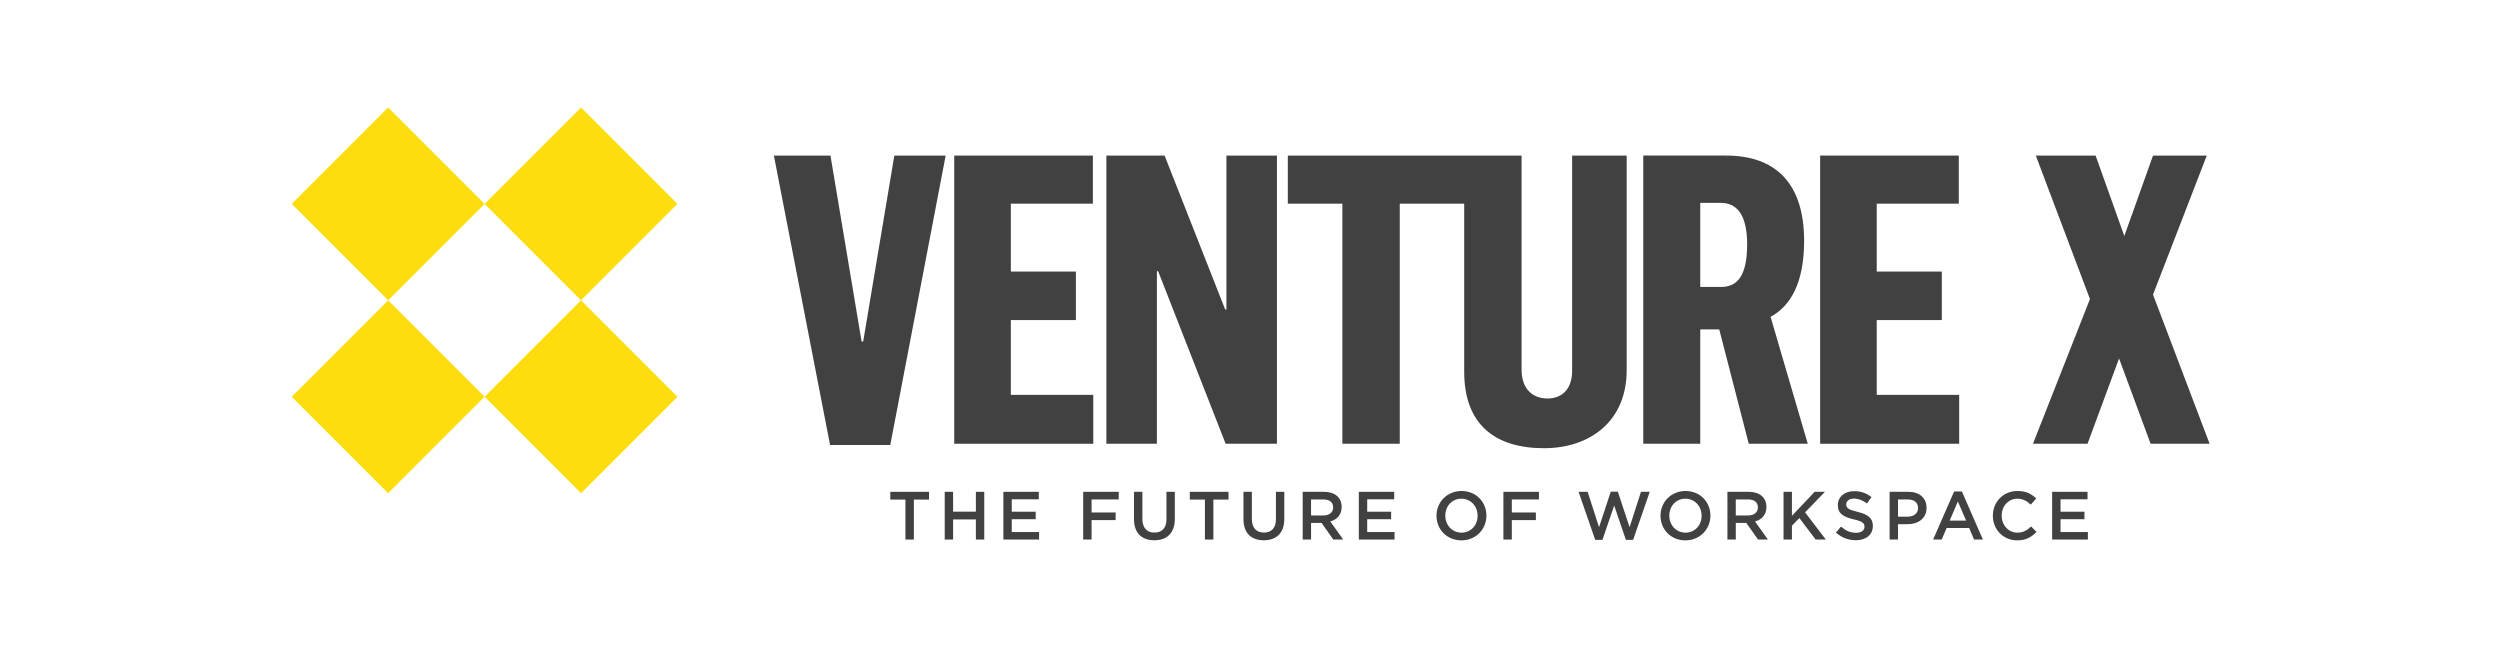
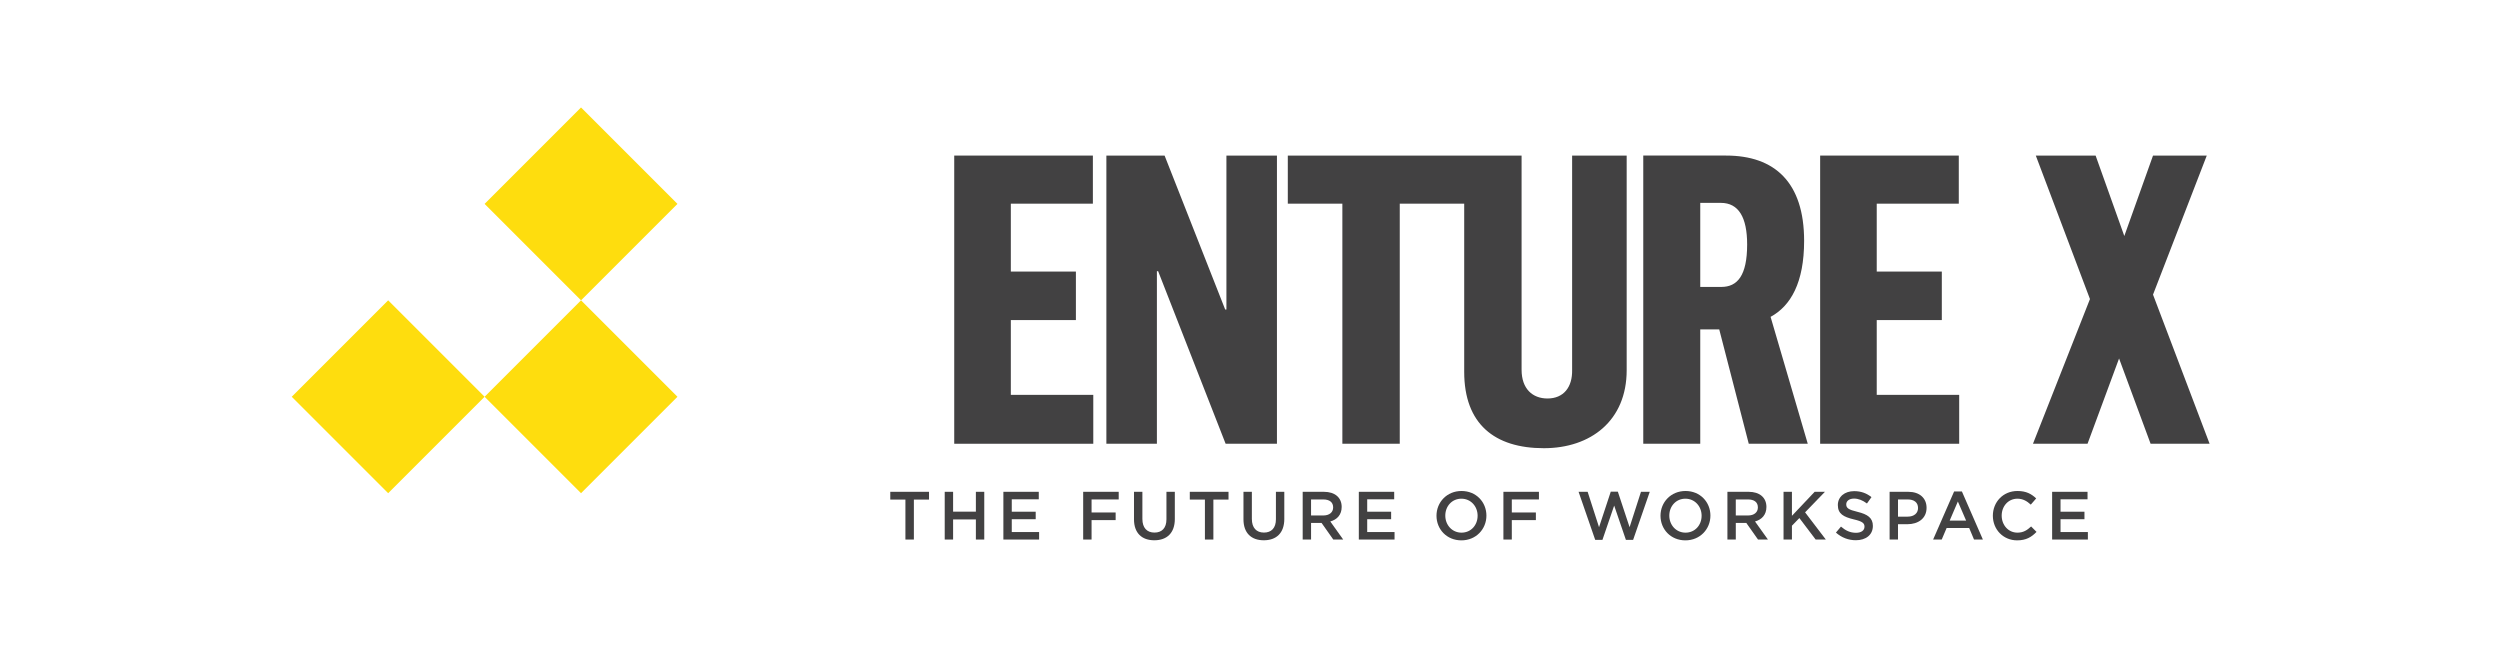
<svg xmlns="http://www.w3.org/2000/svg" version="1.1" id="Layer_1" x="0px" y="0px" width="335px" height="89px" viewBox="0 0 335 89" enable-background="new 0 0 335 89" xml:space="preserve">
  <g>
    <polygon fill="#FEDD0E" points="90.779,27.322 77.857,40.244 64.936,27.322 77.857,14.4 90.779,27.322  " />
    <polygon fill="#FEDD0E" points="90.779,53.166 77.857,66.088 64.936,53.166 77.857,40.244 90.779,53.166  " />
    <polygon fill="#FEDD0E" points="64.936,53.166 52.014,66.088 39.092,53.166 52.014,40.244 64.936,53.166  " />
-     <polygon fill="#FEDD0E" points="64.936,27.322 52.014,40.244 39.092,27.322 52.014,14.4 64.936,27.322  " />
-     <polygon fill="#424142" points="115.668,45.76 115.453,45.76 111.283,20.847 103.701,20.847 111.229,59.627 119.297,59.627    126.719,20.847 119.84,20.847 115.668,45.76  " />
    <polygon fill="#424142" points="135.451,42.89 144.17,42.89 144.17,36.39 135.451,36.39 135.451,27.292 146.445,27.292    146.445,20.847 127.867,20.847 127.867,59.463 146.5,59.463 146.5,52.911 135.451,52.911 135.451,42.89  " />
    <polygon fill="#424142" points="164.34,41.482 164.178,41.482 156.055,20.847 148.254,20.847 148.254,59.463 155.025,59.463    155.025,36.337 155.188,36.337 164.234,59.463 171.111,59.463 171.111,20.847 164.34,20.847 164.34,41.482  " />
    <path fill="#424142" d="M210.664,49.551c0.055,2.33-1.139,3.846-3.303,3.846c-2.004,0-3.469-1.299-3.469-3.846V20.847h-31.326   v6.446h7.311v32.17h7.691v-32.17l8.635-0.002v22.532c0,6.986,4.061,10.236,10.67,10.236c6.283,0,11.102-3.682,11.102-10.453V20.847   h-7.311V49.551L210.664,49.551z" />
    <path fill="#424142" d="M230.65,38.449h-2.816V27.185h2.76c2.387,0,3.523,1.948,3.523,5.577   C234.117,36.933,232.814,38.449,230.65,38.449 M241.752,32.274c0-7.853-3.953-11.428-10.453-11.428h-11.102v38.616h7.637V44.136   h2.543l3.957,15.327h7.906l-4.982-17.005C239.965,40.994,241.752,37.854,241.752,32.274" />
    <polygon fill="#424142" points="251.482,42.89 260.203,42.89 260.203,36.39 251.482,36.39 251.482,27.292 262.477,27.292    262.477,20.847 243.9,20.847 243.9,59.463 262.531,59.463 262.531,52.911 251.482,52.911 251.482,42.89  " />
    <polygon fill="#424142" points="288.504,39.479 295.707,20.847 288.504,20.847 284.658,31.625 280.812,20.847 272.797,20.847    280.055,40.073 272.418,59.463 279.729,59.463 283.955,48.035 288.18,59.463 296.086,59.463 288.504,39.479  " />
    <polygon fill="#424142" points="122.459,72.299 121.326,72.299 121.326,66.944 119.297,66.944 119.297,65.902 124.488,65.902    124.488,66.944 122.459,66.944 122.459,72.299  " />
    <polygon fill="#424142" points="127.715,69.604 127.715,72.299 126.592,72.299 126.592,65.902 127.715,65.902 127.715,68.562    130.768,68.562 130.768,65.902 131.891,65.902 131.891,72.299 130.768,72.299 130.768,69.604 127.715,69.604  " />
    <polygon fill="#424142" points="139.195,66.907 135.576,66.907 135.576,68.57 138.783,68.57 138.783,69.575 135.576,69.575    135.576,71.293 139.24,71.293 139.24,72.299 134.453,72.299 134.453,65.902 139.195,65.902 139.195,66.907  " />
    <polygon fill="#424142" points="149.906,66.926 146.27,66.926 146.27,68.672 149.496,68.672 149.496,69.694 146.27,69.694    146.27,72.299 145.146,72.299 145.146,65.902 149.906,65.902 149.906,66.926  " />
    <path fill="#424142" d="M157.428,69.53c0,1.909-1.078,2.868-2.75,2.868c-1.662,0-2.723-0.959-2.723-2.812v-3.684h1.125v3.637   c0,1.188,0.611,1.827,1.617,1.827c0.996,0,1.607-0.603,1.607-1.78v-3.684h1.123V69.53L157.428,69.53z" />
    <polygon fill="#424142" points="162.592,72.299 161.459,72.299 161.459,66.944 159.432,66.944 159.432,65.902 164.621,65.902    164.621,66.944 162.592,66.944 162.592,72.299  " />
    <path fill="#424142" d="M172.098,69.53c0,1.909-1.078,2.868-2.75,2.868c-1.662,0-2.723-0.959-2.723-2.812v-3.684h1.125v3.637   c0,1.188,0.611,1.827,1.617,1.827c0.994,0,1.607-0.603,1.607-1.78v-3.684h1.123V69.53L172.098,69.53z" />
    <path fill="#424142" d="M177.318,66.926h-1.637v2.147h1.645c0.803,0,1.316-0.42,1.316-1.077   C178.643,67.291,178.148,66.926,177.318,66.926L177.318,66.926z M178.66,72.299l-1.572-2.229h-1.406v2.229h-1.123v-6.396h2.85   c1.471,0,2.375,0.777,2.375,2.027c0,1.061-0.629,1.701-1.525,1.947l1.729,2.422H178.66L178.66,72.299z" />
    <polygon fill="#424142" points="186.822,66.907 183.205,66.907 183.205,68.57 186.412,68.57 186.412,69.575 183.205,69.575    183.205,71.293 186.869,71.293 186.869,72.299 182.082,72.299 182.082,65.902 186.822,65.902 186.822,66.907  " />
    <path fill="#424142" d="M195.826,66.825c-1.27,0-2.156,1.015-2.156,2.267c0,1.25,0.904,2.283,2.174,2.283S198,70.362,198,69.109   C198,67.858,197.096,66.825,195.826,66.825L195.826,66.825z M195.826,72.408c-1.965,0-3.336-1.488-3.336-3.299   c0-1.809,1.389-3.316,3.354-3.316s3.336,1.489,3.336,3.299S197.791,72.408,195.826,72.408L195.826,72.408z" />
    <polygon fill="#424142" points="206.217,66.926 202.582,66.926 202.582,68.672 205.807,68.672 205.807,69.694 202.582,69.694    202.582,72.299 201.457,72.299 201.457,65.902 206.217,65.902 206.217,66.926  " />
    <polygon fill="#424142" points="215.842,65.885 216.791,65.885 218.365,70.645 219.891,65.902 221.068,65.902 218.838,72.344    217.871,72.344 216.299,67.748 214.727,72.344 213.758,72.344 211.529,65.902 212.744,65.902 214.271,70.645 215.842,65.885  " />
    <path fill="#424142" d="M225.84,66.825c-1.268,0-2.154,1.015-2.154,2.267c0,1.25,0.902,2.283,2.174,2.283   c1.27,0,2.156-1.013,2.156-2.266C228.016,67.858,227.111,66.825,225.84,66.825L225.84,66.825z M225.84,72.408   c-1.965,0-3.334-1.488-3.334-3.299c0-1.809,1.391-3.316,3.354-3.316c1.965,0,3.336,1.489,3.336,3.299S227.805,72.408,225.84,72.408   L225.84,72.408z" />
    <path fill="#424142" d="M234.232,66.926h-1.637v2.147h1.645c0.805,0,1.316-0.42,1.316-1.077   C235.557,67.291,235.062,66.926,234.232,66.926L234.232,66.926z M235.574,72.299l-1.572-2.229h-1.406v2.229h-1.123v-6.396h2.852   c1.469,0,2.375,0.777,2.375,2.027c0,1.061-0.631,1.701-1.527,1.947l1.729,2.422H235.574L235.574,72.299z" />
    <polygon fill="#424142" points="244.66,72.299 243.297,72.299 241.115,69.42 240.119,70.444 240.119,72.299 238.994,72.299    238.994,65.902 240.119,65.902 240.119,69.119 243.162,65.902 244.541,65.902 241.881,68.653 244.66,72.299  " />
    <path fill="#424142" d="M248.91,68.588c1.354,0.33,2.055,0.814,2.055,1.883c0,1.205-0.939,1.92-2.283,1.92   c-0.977,0-1.9-0.34-2.668-1.024l0.676-0.804c0.611,0.529,1.225,0.831,2.02,0.831c0.695,0,1.133-0.319,1.133-0.813   c0-0.466-0.256-0.712-1.443-0.986c-1.361-0.33-2.129-0.73-2.129-1.918c0-1.115,0.914-1.864,2.184-1.864   c0.932,0,1.672,0.282,2.322,0.804l-0.605,0.85c-0.574-0.43-1.148-0.658-1.734-0.658c-0.658,0-1.041,0.339-1.041,0.768   C247.395,68.076,247.688,68.297,248.91,68.588L248.91,68.588z" />
    <path fill="#424142" d="M255.637,66.926h-1.305v2.303h1.305c0.852,0,1.381-0.467,1.381-1.152   C257.018,67.319,256.479,66.926,255.637,66.926L255.637,66.926z M255.602,70.243h-1.27v2.056h-1.125v-6.396h2.521   c1.488,0,2.432,0.84,2.432,2.146C258.16,69.493,257.006,70.243,255.602,70.243L255.602,70.243z" />
    <path fill="#424142" d="M262.354,67.2l-1.096,2.558h2.201L262.354,67.2L262.354,67.2z M265.707,72.299h-1.188l-0.648-1.545h-3.023   l-0.658,1.545h-1.152l2.814-6.442h1.043L265.707,72.299L265.707,72.299z" />
    <path fill="#424142" d="M270.297,72.408c-1.863,0-3.254-1.453-3.254-3.299c0-1.827,1.363-3.316,3.299-3.316   c1.182,0,1.893,0.41,2.506,0.996l-0.723,0.832c-0.512-0.476-1.061-0.796-1.793-0.796c-1.223,0-2.107,1.005-2.107,2.267   c0,1.261,0.885,2.283,2.107,2.283c0.789,0,1.291-0.318,1.838-0.83l0.723,0.729C272.225,71.969,271.494,72.408,270.297,72.408   L270.297,72.408z" />
    <polygon fill="#424142" points="279.729,66.907 276.111,66.907 276.111,68.57 279.318,68.57 279.318,69.575 276.111,69.575    276.111,71.293 279.775,71.293 279.775,72.299 274.986,72.299 274.986,65.902 279.729,65.902 279.729,66.907  " />
  </g>
</svg>